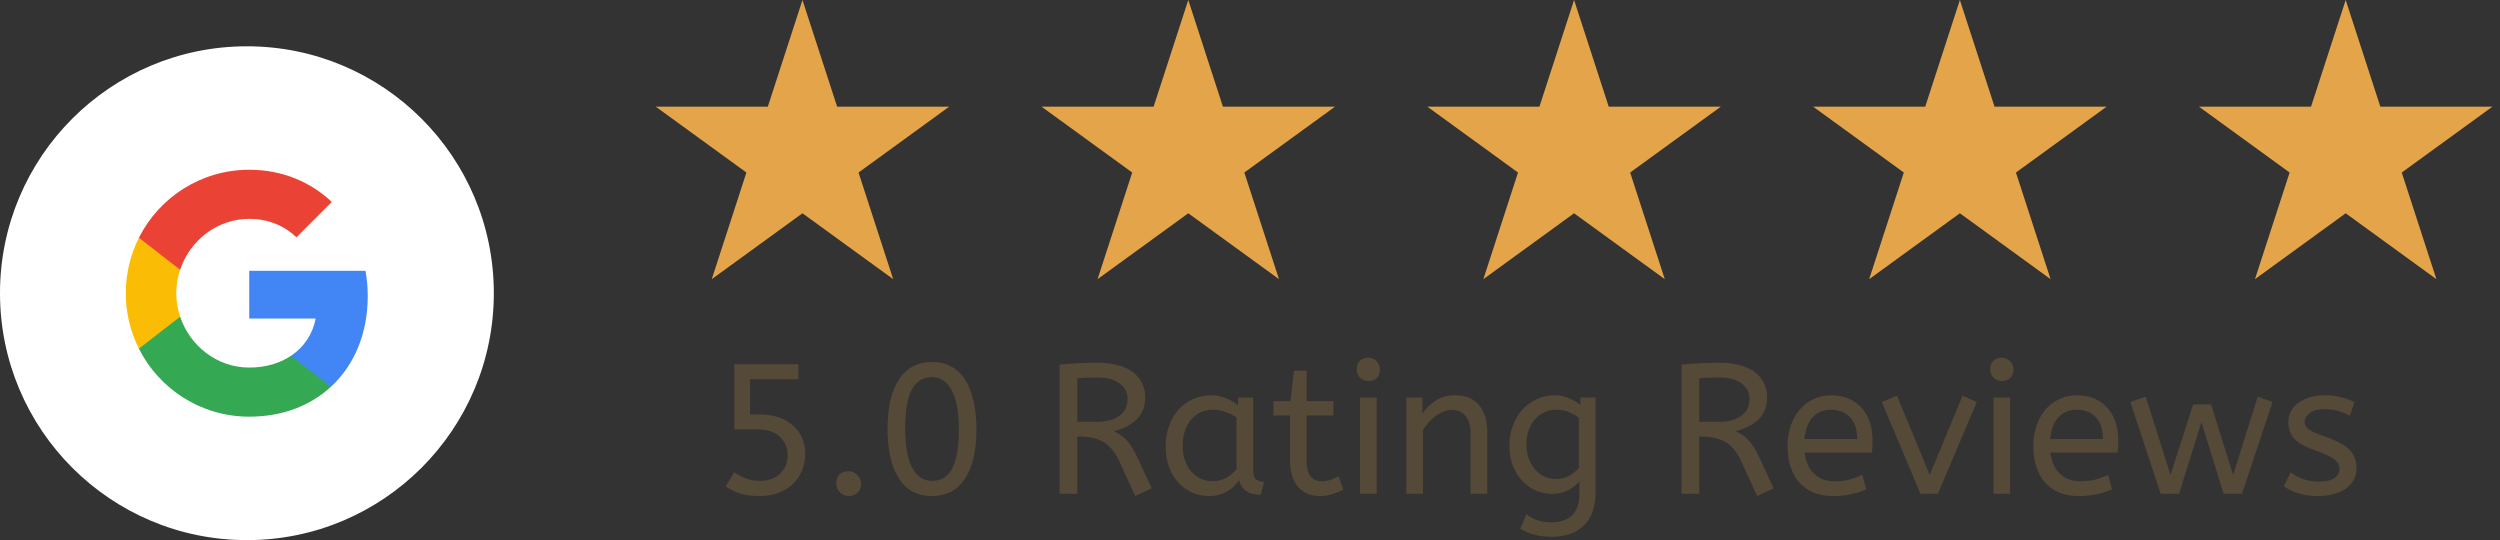
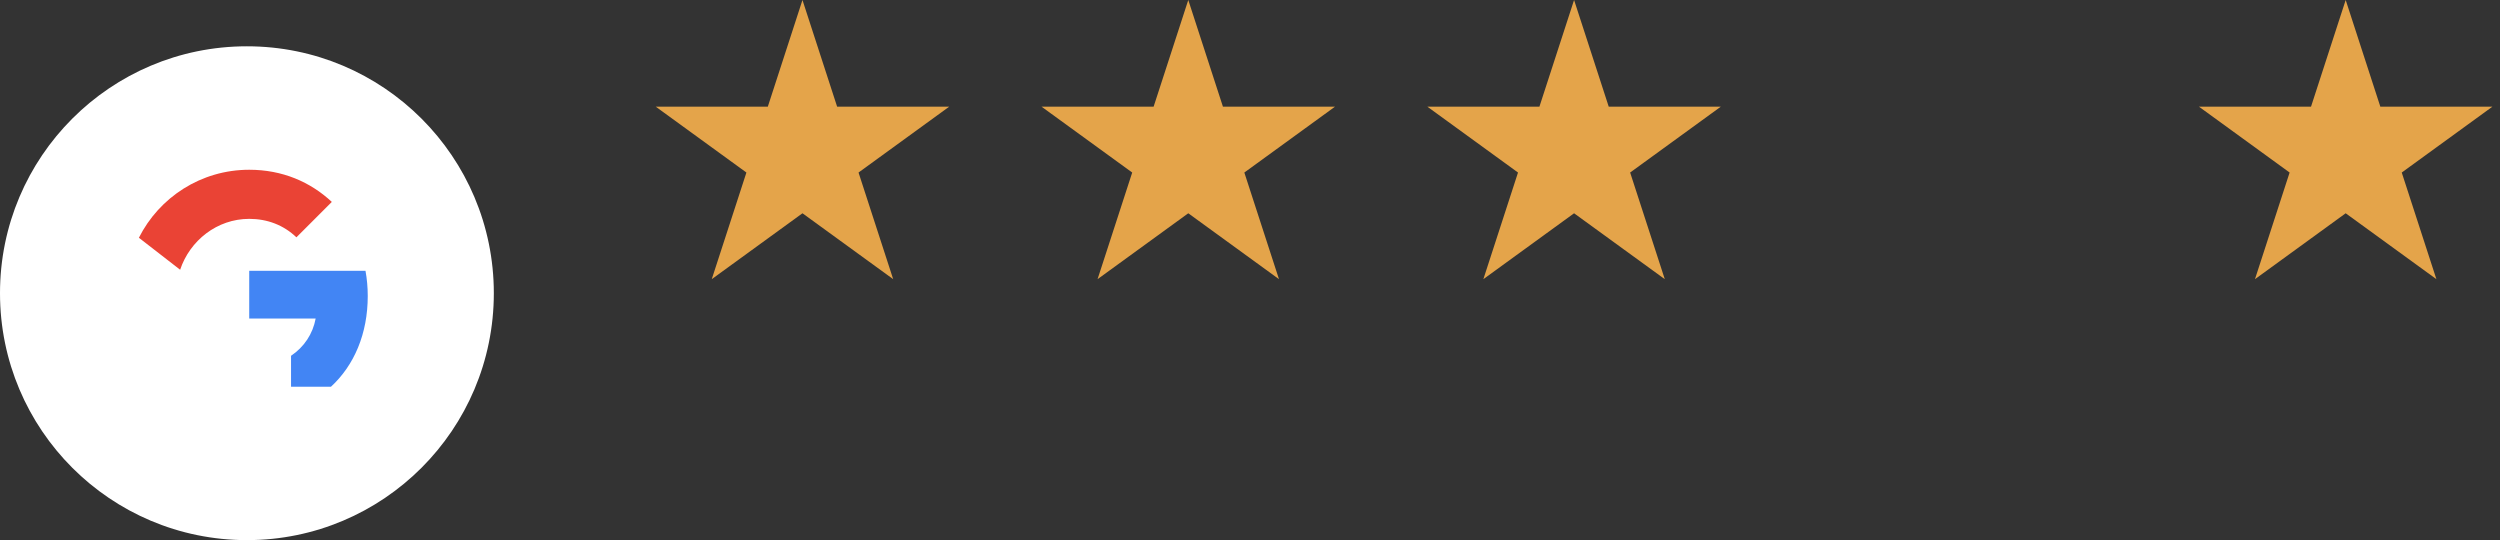
<svg xmlns="http://www.w3.org/2000/svg" width="162" height="35" viewBox="0 0 162 35" fill="none">
  <rect x="0" y="0" width="162" height="35" fill="#333333" stroke="none" />
-   <path d="M52.18 29.396C52.18 29.796 52.108 30.164 51.964 30.5C51.828 30.836 51.628 31.128 51.364 31.376C51.108 31.616 50.8 31.804 50.44 31.94C50.08 32.076 49.68 32.144 49.24 32.144C48.744 32.144 48.32 32.092 47.968 31.988C47.624 31.876 47.308 31.72 47.02 31.52L47.584 30.596C47.808 30.756 48.056 30.892 48.328 31.004C48.6 31.108 48.908 31.16 49.252 31.16C49.516 31.16 49.756 31.12 49.972 31.04C50.196 30.96 50.384 30.848 50.536 30.704C50.696 30.552 50.82 30.376 50.908 30.176C50.996 29.976 51.04 29.756 51.04 29.516C51.04 29.012 50.868 28.604 50.524 28.292C50.188 27.98 49.704 27.824 49.072 27.824H47.584V23.6H51.736V24.572H48.604V26.852H49.204C49.668 26.852 50.084 26.916 50.452 27.044C50.82 27.164 51.132 27.34 51.388 27.572C51.644 27.796 51.84 28.064 51.976 28.376C52.112 28.688 52.18 29.028 52.18 29.396ZM54.191 31.34C54.191 31.092 54.259 30.896 54.395 30.752C54.539 30.608 54.739 30.536 54.995 30.536C55.203 30.536 55.387 30.616 55.547 30.776C55.715 30.936 55.799 31.124 55.799 31.34C55.799 31.58 55.723 31.776 55.571 31.928C55.419 32.072 55.227 32.144 54.995 32.144C54.779 32.144 54.591 32.064 54.431 31.904C54.271 31.744 54.191 31.556 54.191 31.34ZM60.405 23.456C60.869 23.456 61.281 23.556 61.641 23.756C62.001 23.948 62.301 24.232 62.541 24.608C62.781 24.976 62.961 25.432 63.081 25.976C63.209 26.512 63.273 27.124 63.273 27.812C63.273 29.204 63.025 30.276 62.529 31.028C62.033 31.772 61.317 32.144 60.381 32.144C59.445 32.144 58.733 31.764 58.245 31.004C57.757 30.244 57.513 29.172 57.513 27.788C57.513 26.396 57.761 25.328 58.257 24.584C58.753 23.832 59.469 23.456 60.405 23.456ZM60.393 24.44C60.129 24.44 59.889 24.5 59.673 24.62C59.457 24.732 59.273 24.92 59.121 25.184C58.969 25.44 58.853 25.78 58.773 26.204C58.693 26.628 58.653 27.152 58.653 27.776C58.653 28.888 58.805 29.732 59.109 30.308C59.413 30.876 59.841 31.16 60.393 31.16C60.657 31.16 60.897 31.104 61.113 30.992C61.329 30.872 61.513 30.684 61.665 30.428C61.817 30.164 61.933 29.82 62.013 29.396C62.093 28.972 62.133 28.448 62.133 27.824C62.133 26.712 61.981 25.872 61.677 25.304C61.373 24.728 60.945 24.44 60.393 24.44ZM73.562 32.144L72.518 29.864C72.254 29.296 71.922 28.892 71.522 28.652C71.122 28.412 70.61 28.292 69.986 28.292H69.806V32H68.666V23.624C69.098 23.584 69.502 23.556 69.878 23.54C70.262 23.516 70.678 23.504 71.126 23.504C71.638 23.504 72.086 23.56 72.47 23.672C72.854 23.776 73.174 23.928 73.43 24.128C73.686 24.328 73.878 24.564 74.006 24.836C74.142 25.108 74.21 25.408 74.21 25.736C74.21 26.32 74.034 26.792 73.682 27.152C73.338 27.504 72.838 27.768 72.182 27.944C72.342 28.016 72.49 28.1 72.626 28.196C72.762 28.284 72.89 28.396 73.01 28.532C73.13 28.66 73.246 28.816 73.358 29C73.478 29.184 73.598 29.408 73.718 29.672L74.63 31.64L73.562 32.144ZM71.126 24.464C70.854 24.464 70.61 24.468 70.394 24.476C70.178 24.484 69.982 24.496 69.806 24.512V27.332H71.126C71.702 27.332 72.17 27.204 72.53 26.948C72.89 26.692 73.07 26.324 73.07 25.844C73.07 25.444 72.902 25.116 72.566 24.86C72.23 24.596 71.75 24.464 71.126 24.464ZM75.532 28.916C75.532 28.452 75.604 28.02 75.748 27.62C75.892 27.212 76.092 26.86 76.348 26.564C76.612 26.268 76.924 26.036 77.284 25.868C77.652 25.7 78.052 25.616 78.484 25.616C78.844 25.616 79.168 25.68 79.456 25.808C79.752 25.928 80.008 26.08 80.224 26.264V25.76H81.208V30.488C81.208 30.792 81.28 30.992 81.424 31.088C81.576 31.176 81.74 31.22 81.916 31.22L81.688 32.06C80.92 32.06 80.456 31.748 80.296 31.124C80.2 31.252 80.088 31.38 79.96 31.508C79.84 31.628 79.7 31.736 79.54 31.832C79.38 31.928 79.2 32.004 79 32.06C78.8 32.116 78.58 32.144 78.34 32.144C77.948 32.144 77.58 32.068 77.236 31.916C76.9 31.764 76.604 31.548 76.348 31.268C76.1 30.988 75.9 30.652 75.748 30.26C75.604 29.86 75.532 29.412 75.532 28.916ZM78.58 31.184C78.884 31.184 79.172 31.112 79.444 30.968C79.716 30.824 79.944 30.636 80.128 30.404V27.056C79.912 26.904 79.672 26.784 79.408 26.696C79.152 26.6 78.88 26.552 78.592 26.552C78.304 26.552 78.04 26.608 77.8 26.72C77.56 26.832 77.352 26.992 77.176 27.2C77.008 27.4 76.876 27.644 76.78 27.932C76.684 28.22 76.636 28.536 76.636 28.88C76.636 29.216 76.684 29.528 76.78 29.816C76.876 30.096 77.012 30.34 77.188 30.548C77.364 30.748 77.568 30.904 77.8 31.016C78.04 31.128 78.3 31.184 78.58 31.184ZM83.85 24.02H84.678V25.988H86.406V26.924H84.678V29.936C84.678 30.168 84.702 30.364 84.75 30.524C84.806 30.684 84.878 30.812 84.966 30.908C85.054 31.004 85.158 31.076 85.278 31.124C85.406 31.164 85.538 31.184 85.674 31.184C85.874 31.184 86.062 31.152 86.238 31.088C86.414 31.024 86.582 30.948 86.742 30.86L87.042 31.724C86.882 31.82 86.666 31.912 86.394 32C86.122 32.096 85.838 32.144 85.542 32.144C84.942 32.144 84.466 31.948 84.114 31.556C83.77 31.164 83.598 30.596 83.598 29.852V26.924H82.518V25.988H83.622L83.85 24.02ZM89.208 32H88.128V25.76H89.208V32ZM88.668 24.692C88.46 24.692 88.28 24.62 88.128 24.476C87.984 24.324 87.912 24.144 87.912 23.936C87.912 23.704 87.98 23.52 88.116 23.384C88.252 23.248 88.436 23.18 88.668 23.18C88.876 23.18 89.052 23.256 89.196 23.408C89.348 23.552 89.424 23.728 89.424 23.936C89.424 24.168 89.356 24.352 89.22 24.488C89.084 24.624 88.9 24.692 88.668 24.692ZM92.172 26.804C92.396 26.468 92.68 26.188 93.024 25.964C93.376 25.732 93.792 25.616 94.272 25.616C94.976 25.616 95.5 25.828 95.844 26.252C96.196 26.676 96.372 27.236 96.372 27.932V32H95.292V28.052C95.292 27.596 95.188 27.236 94.98 26.972C94.772 26.7 94.476 26.564 94.092 26.564C93.908 26.564 93.728 26.6 93.552 26.672C93.376 26.736 93.204 26.828 93.036 26.948C92.876 27.068 92.724 27.208 92.58 27.368C92.444 27.528 92.32 27.696 92.208 27.872V32H91.128V25.76H92.172V26.804ZM100.702 25.616C101.062 25.616 101.382 25.676 101.662 25.796C101.95 25.916 102.198 26.064 102.406 26.24V25.76H103.39V31.856C103.39 32.376 103.322 32.82 103.186 33.188C103.05 33.556 102.854 33.856 102.598 34.088C102.35 34.328 102.05 34.504 101.698 34.616C101.346 34.728 100.954 34.784 100.522 34.784C100.146 34.784 99.785 34.74 99.442 34.652C99.097 34.564 98.79 34.432 98.517 34.256L98.913 33.32C99.106 33.472 99.329 33.596 99.585 33.692C99.841 33.796 100.154 33.848 100.522 33.848C101.09 33.848 101.534 33.7 101.854 33.404C102.182 33.108 102.346 32.628 102.346 31.964V31.196C102.186 31.388 101.954 31.572 101.65 31.748C101.354 31.916 100.998 32 100.582 32C100.23 32 99.885 31.932 99.549 31.796C99.213 31.652 98.918 31.448 98.662 31.184C98.406 30.912 98.198 30.584 98.037 30.2C97.885 29.808 97.809 29.36 97.809 28.856C97.809 28.392 97.885 27.964 98.037 27.572C98.189 27.172 98.394 26.828 98.65 26.54C98.913 26.252 99.222 26.028 99.573 25.868C99.925 25.7 100.302 25.616 100.702 25.616ZM100.822 31.04C101.142 31.04 101.43 30.968 101.686 30.824C101.942 30.68 102.15 30.512 102.31 30.32V27.056C102.126 26.928 101.914 26.812 101.674 26.708C101.434 26.604 101.146 26.552 100.81 26.552C100.562 26.552 100.322 26.604 100.09 26.708C99.865 26.804 99.665 26.948 99.49 27.14C99.314 27.332 99.174 27.568 99.07 27.848C98.966 28.12 98.913 28.436 98.913 28.796C98.913 29.14 98.966 29.452 99.07 29.732C99.174 30.004 99.314 30.24 99.49 30.44C99.665 30.632 99.865 30.78 100.09 30.884C100.322 30.988 100.566 31.04 100.822 31.04ZM113.863 32.144L112.819 29.864C112.555 29.296 112.223 28.892 111.823 28.652C111.423 28.412 110.911 28.292 110.287 28.292H110.107V32H108.967V23.624C109.399 23.584 109.803 23.556 110.179 23.54C110.563 23.516 110.979 23.504 111.427 23.504C111.939 23.504 112.387 23.56 112.771 23.672C113.155 23.776 113.475 23.928 113.731 24.128C113.987 24.328 114.179 24.564 114.307 24.836C114.443 25.108 114.511 25.408 114.511 25.736C114.511 26.32 114.335 26.792 113.983 27.152C113.639 27.504 113.139 27.768 112.483 27.944C112.643 28.016 112.791 28.1 112.927 28.196C113.063 28.284 113.191 28.396 113.311 28.532C113.431 28.66 113.547 28.816 113.659 29C113.779 29.184 113.899 29.408 114.019 29.672L114.931 31.64L113.863 32.144ZM111.427 24.464C111.155 24.464 110.911 24.468 110.695 24.476C110.479 24.484 110.283 24.496 110.107 24.512V27.332H111.427C112.003 27.332 112.471 27.204 112.831 26.948C113.191 26.692 113.371 26.324 113.371 25.844C113.371 25.444 113.203 25.116 112.867 24.86C112.531 24.596 112.051 24.464 111.427 24.464ZM116.937 29.324C117.009 29.908 117.213 30.364 117.549 30.692C117.885 31.02 118.329 31.184 118.881 31.184C119.241 31.184 119.565 31.148 119.853 31.076C120.141 30.996 120.417 30.896 120.681 30.776L120.933 31.7C120.645 31.836 120.321 31.944 119.961 32.024C119.601 32.104 119.197 32.144 118.749 32.144C118.301 32.144 117.897 32.072 117.537 31.928C117.177 31.776 116.869 31.564 116.613 31.292C116.365 31.012 116.173 30.672 116.037 30.272C115.901 29.864 115.833 29.4 115.833 28.88C115.833 28.416 115.901 27.984 116.037 27.584C116.173 27.184 116.365 26.84 116.613 26.552C116.861 26.256 117.157 26.028 117.501 25.868C117.845 25.7 118.229 25.616 118.653 25.616C119.101 25.616 119.493 25.692 119.829 25.844C120.165 25.996 120.445 26.204 120.669 26.468C120.893 26.732 121.061 27.04 121.173 27.392C121.285 27.744 121.341 28.116 121.341 28.508C121.341 28.788 121.329 29.06 121.305 29.324H116.937ZM118.629 26.552C118.157 26.552 117.769 26.712 117.465 27.032C117.169 27.352 116.989 27.824 116.925 28.448H120.345C120.345 27.84 120.193 27.372 119.889 27.044C119.585 26.716 119.165 26.552 118.629 26.552ZM121.94 26.048L122.924 25.64L125.048 30.776L127.172 25.64L128.096 26.048L125.576 32H124.448L121.94 26.048ZM130.259 32H129.179V25.76H130.259V32ZM129.719 24.692C129.511 24.692 129.331 24.62 129.179 24.476C129.035 24.324 128.963 24.144 128.963 23.936C128.963 23.704 129.031 23.52 129.167 23.384C129.303 23.248 129.487 23.18 129.719 23.18C129.927 23.18 130.103 23.256 130.247 23.408C130.399 23.552 130.475 23.728 130.475 23.936C130.475 24.168 130.407 24.352 130.271 24.488C130.135 24.624 129.951 24.692 129.719 24.692ZM132.863 29.324C132.935 29.908 133.139 30.364 133.475 30.692C133.811 31.02 134.255 31.184 134.807 31.184C135.167 31.184 135.491 31.148 135.779 31.076C136.067 30.996 136.343 30.896 136.607 30.776L136.859 31.7C136.571 31.836 136.247 31.944 135.887 32.024C135.527 32.104 135.123 32.144 134.675 32.144C134.227 32.144 133.823 32.072 133.463 31.928C133.103 31.776 132.795 31.564 132.539 31.292C132.291 31.012 132.099 30.672 131.963 30.272C131.827 29.864 131.759 29.4 131.759 28.88C131.759 28.416 131.827 27.984 131.963 27.584C132.099 27.184 132.291 26.84 132.539 26.552C132.787 26.256 133.083 26.028 133.427 25.868C133.771 25.7 134.155 25.616 134.579 25.616C135.027 25.616 135.419 25.692 135.755 25.844C136.091 25.996 136.371 26.204 136.595 26.468C136.819 26.732 136.987 27.04 137.099 27.392C137.211 27.744 137.267 28.116 137.267 28.508C137.267 28.788 137.255 29.06 137.231 29.324H132.863ZM134.555 26.552C134.083 26.552 133.695 26.712 133.391 27.032C133.095 27.352 132.915 27.824 132.851 28.448H136.271C136.271 27.84 136.119 27.372 135.815 27.044C135.511 26.716 135.091 26.552 134.555 26.552ZM146.302 25.7L147.262 26.048L145.282 32H144.094L142.654 27.356L141.202 32H140.014L138.046 26.048L139.042 25.7L140.65 30.776L142.114 26.204H143.278L144.706 30.776L146.302 25.7ZM148.442 30.596C148.65 30.78 148.91 30.928 149.222 31.04C149.542 31.152 149.882 31.208 150.242 31.208C150.69 31.208 151.026 31.136 151.25 30.992C151.482 30.84 151.598 30.648 151.598 30.416C151.598 30.296 151.574 30.184 151.526 30.08C151.486 29.976 151.406 29.876 151.286 29.78C151.174 29.684 151.018 29.592 150.818 29.504C150.618 29.408 150.358 29.304 150.038 29.192C149.446 28.992 149.006 28.756 148.718 28.484C148.43 28.204 148.286 27.82 148.286 27.332C148.286 27.092 148.338 26.868 148.442 26.66C148.554 26.452 148.71 26.272 148.91 26.12C149.118 25.96 149.366 25.836 149.654 25.748C149.95 25.66 150.286 25.616 150.662 25.616C151.07 25.616 151.426 25.66 151.73 25.748C152.042 25.828 152.322 25.932 152.57 26.06L152.27 26.948C152.054 26.82 151.806 26.716 151.526 26.636C151.254 26.556 150.95 26.516 150.614 26.516C150.198 26.516 149.882 26.6 149.666 26.768C149.45 26.936 149.342 27.12 149.342 27.32C149.342 27.416 149.358 27.504 149.39 27.584C149.43 27.664 149.498 27.74 149.594 27.812C149.69 27.884 149.818 27.956 149.978 28.028C150.138 28.1 150.338 28.176 150.578 28.256C150.97 28.392 151.302 28.532 151.574 28.676C151.846 28.812 152.066 28.964 152.234 29.132C152.402 29.3 152.522 29.484 152.594 29.684C152.666 29.876 152.702 30.092 152.702 30.332C152.702 30.612 152.642 30.864 152.522 31.088C152.402 31.312 152.234 31.504 152.018 31.664C151.802 31.816 151.538 31.932 151.226 32.012C150.922 32.1 150.582 32.144 150.206 32.144C149.726 32.144 149.298 32.084 148.922 31.964C148.546 31.844 148.234 31.688 147.986 31.496L148.442 30.596Z" fill="#554938" />
  <path d="M52 0L54.245 6.91H61.511L55.633 11.18L57.878 18.09L52 13.82L46.122 18.09L48.367 11.18L42.489 6.91H49.755L52 0Z" fill="#E4A44A" />
  <path d="M77 0L79.245 6.91H86.511L80.633 11.18L82.878 18.09L77 13.82L71.122 18.09L73.367 11.18L67.489 6.91H74.755L77 0Z" fill="#E4A44A" />
  <path d="M102 0L104.245 6.91H111.511L105.633 11.18L107.878 18.09L102 13.82L96.122 18.09L98.367 11.18L92.489 6.91H99.755L102 0Z" fill="#E4A44A" />
-   <path d="M127 0L129.245 6.91H136.511L130.633 11.18L132.878 18.09L127 13.82L121.122 18.09L123.367 11.18L117.489 6.91H124.755L127 0Z" fill="#E4A44A" />
  <path d="M152 0L154.245 6.91H161.511L155.633 11.18L157.878 18.09L152 13.82L146.122 18.09L148.367 11.18L142.489 6.91H149.755L152 0Z" fill="#E4A44A" />
  <path d="M32 19C32 10.163 24.837 3 16 3C7.163 3 0 10.163 0 19C0 27.837 7.163 35 16 35C24.837 35 32 27.837 32 19Z" fill="white" />
  <path fill-rule="evenodd" clip-rule="evenodd" d="M23.83 19.182C23.83 18.615 23.779 18.069 23.684 17.546H16.15V20.64H20.455C20.27 21.64 19.706 22.487 18.859 23.055V25.062H21.445C22.957 23.669 23.83 21.618 23.83 19.182Z" fill="#4285F4" />
-   <path fill-rule="evenodd" clip-rule="evenodd" d="M16.15 27C18.31 27 20.12 26.284 21.444 25.062L18.859 23.055C18.142 23.535 17.226 23.818 16.15 23.818C14.066 23.818 12.302 22.411 11.673 20.52H9V22.593C10.317 25.207 13.022 27 16.15 27Z" fill="#34A853" />
-   <path fill-rule="evenodd" clip-rule="evenodd" d="M11.674 20.52C11.514 20.04 11.423 19.527 11.423 19C11.423 18.473 11.514 17.96 11.674 17.48V15.407H9.001C8.459 16.487 8.15 17.709 8.15 19C8.15 20.291 8.459 21.513 9.001 22.593L11.674 20.52Z" fill="#FBBC05" />
  <path fill-rule="evenodd" clip-rule="evenodd" d="M16.15 14.182C17.324 14.182 18.379 14.585 19.208 15.378L21.502 13.084C20.117 11.793 18.306 11 16.15 11C13.022 11 10.317 12.793 9 15.407L11.673 17.48C12.302 15.589 14.066 14.182 16.15 14.182Z" fill="#EA4335" />
</svg>